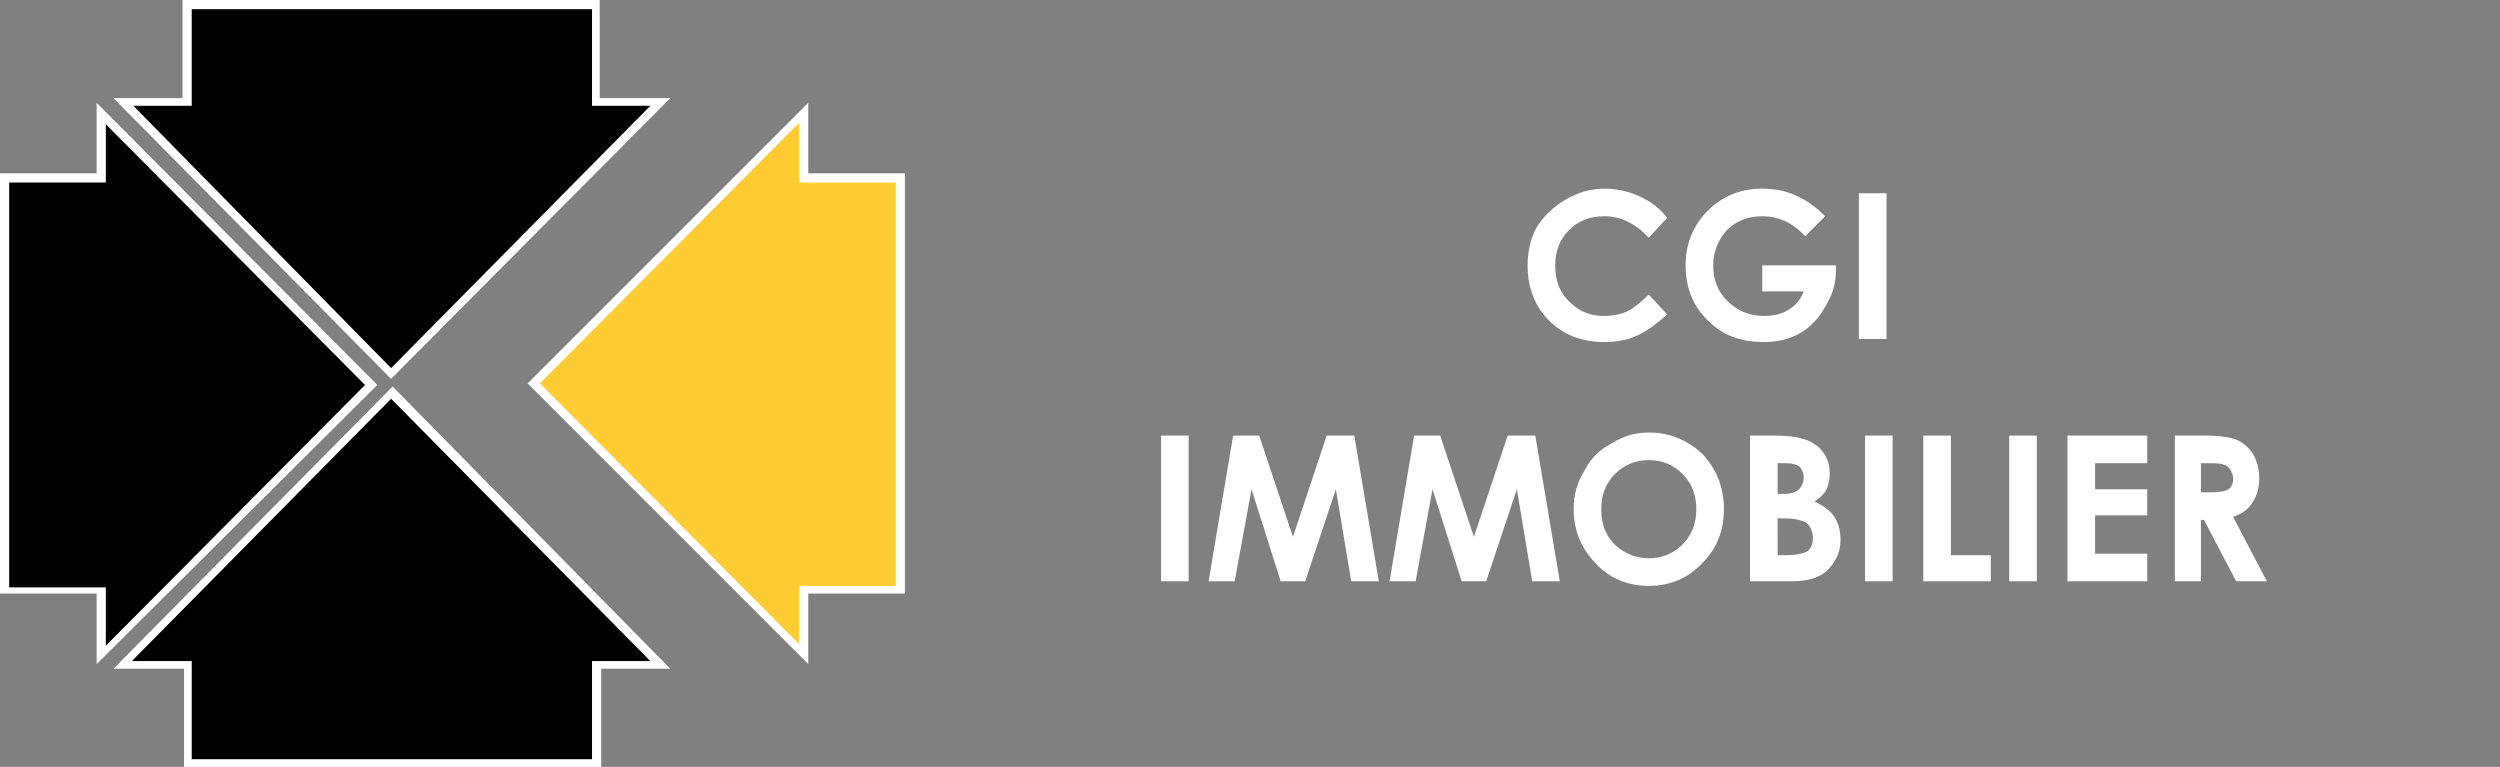
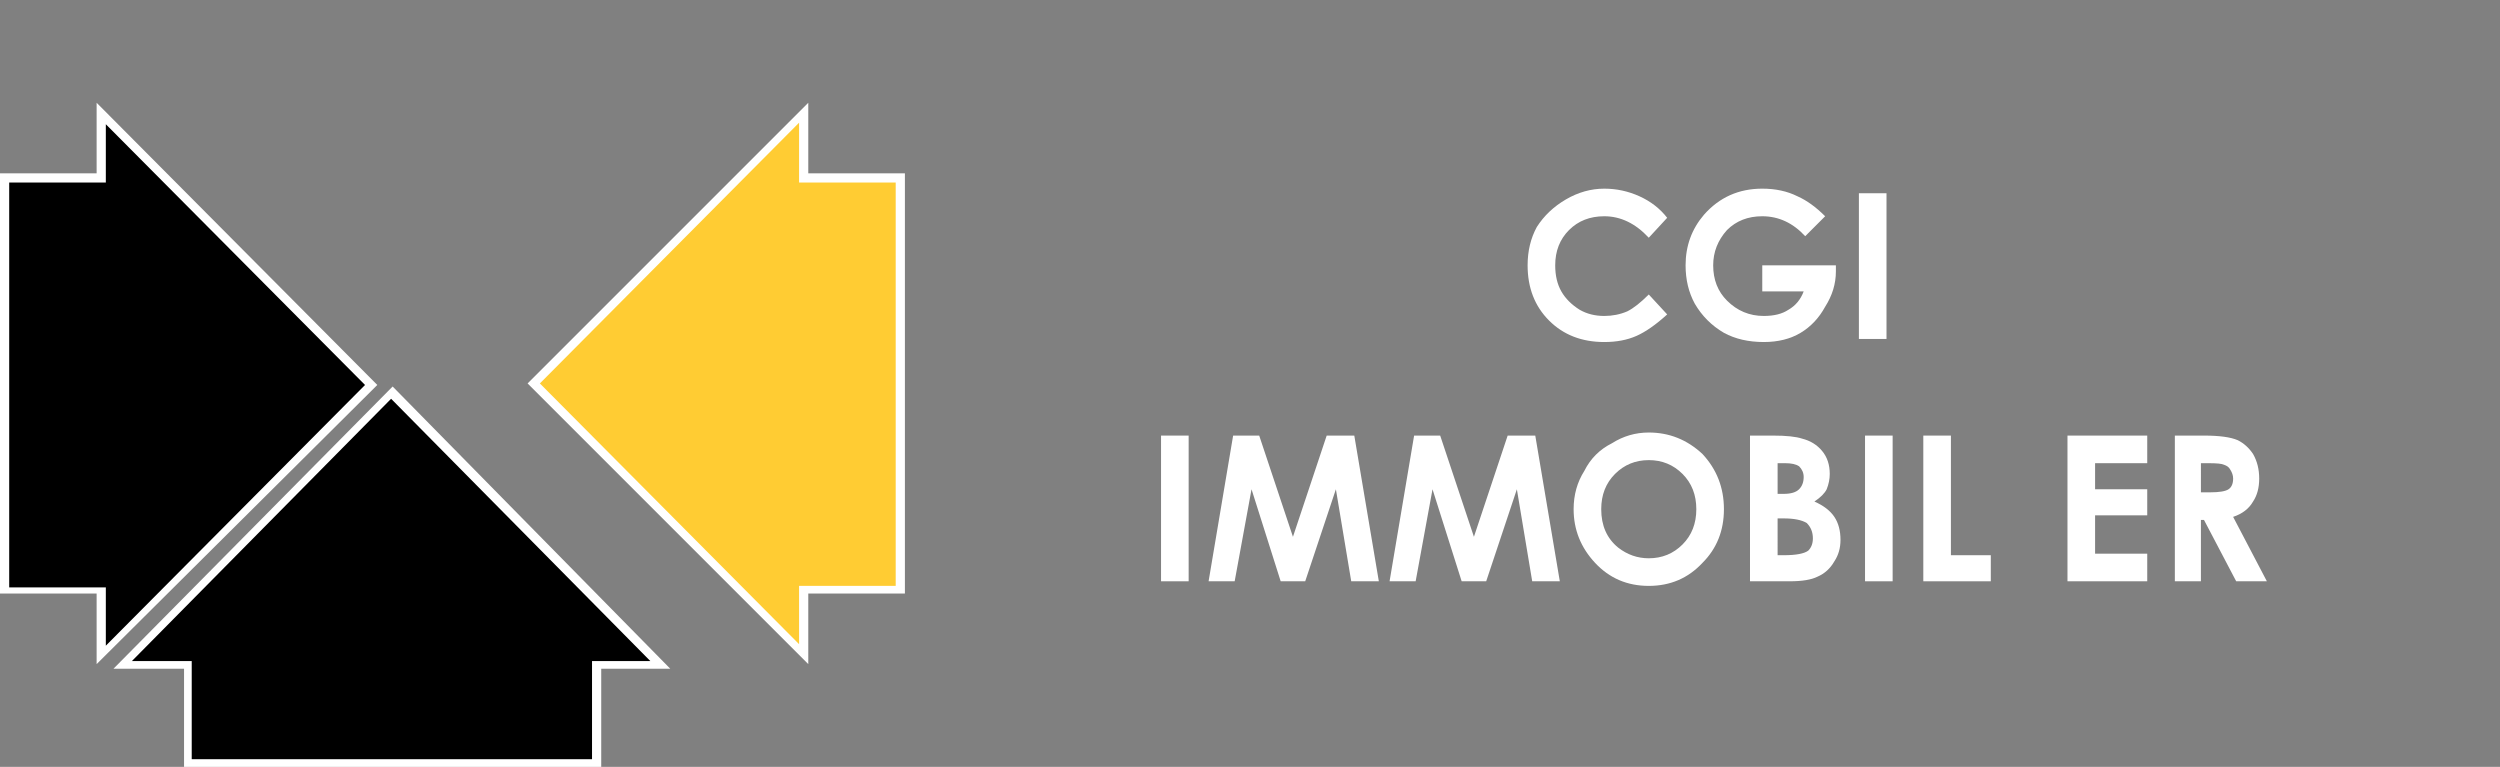
<svg xmlns="http://www.w3.org/2000/svg" version="1.2" viewBox="0 0 163 50" width="163" height="50">
  <rect x="0" y="0" width="163" height="50" fill="#808080" stroke="none" />
  <title>logo-cgi-svg</title>
  <style>
		.s0 { fill: #000000 } 
		.s1 { fill: #ffffff } 
		.s2 { fill: #ffcc33 } 
	</style>
  <g id="Calque_2">
    <g id="Layer">
-       <path id="Layer" class="s0" d="m8 6.6h4.2v-6.3h26.7v6.3h4.2l-17.6 17.7z" />
-       <path id="Layer" fill-rule="evenodd" class="s1" d="m39.1 6.4h4.6l-18.2 18.3-18.1-18.3h4.5v-6.4h27.2zm-26.6-5.8v6.3h-3.8l16.8 17.1 16.9-17.1h-3.8v-6.3z" />
-     </g>
+       </g>
    <g id="Layer">
      <path id="Layer" class="s0" d="m6.6 38.5h-6.3v-26.9h6.3v-4.2l17.6 17.7-17.6 17.6z" />
      <path id="Layer" fill-rule="evenodd" class="s1" d="m24.6 25.1l-18.3 18.2v-4.6h-6.3v-27.4h6.3v-4.6zm-17.7-13.2h-6.3v26.4h6.3v3.8l16.9-17-16.9-17z" />
    </g>
    <g id="Layer">
      <path id="Layer" class="s0" d="m12.2 49.7v-6.3h-4.2l17.6-17.8 17.5 17.8h-4.2v6.3z" />
      <path id="Layer" fill-rule="evenodd" class="s1" d="m43.7 43.6h-4.5v6.4h-27.2v-6.4h-4.6l18.2-18.4zm-35.1-0.5h3.9v6.4h26.1v-6.4h3.8l-16.9-17.1z" />
    </g>
    <g id="Layer">
      <path id="Layer" class="s2" d="m34.8 25l17.6-17.6v4.2h6.3v26.8h-6.3v4.3z" />
      <g id="Layer">
        <path id="Layer" fill-rule="evenodd" class="s1" d="m52.7 11.3h6.3v27.4h-6.3v4.6l-18.3-18.3 18.3-18.3zm-17.5 13.7l16.9 17v-3.8h6.3v-26.3h-6.3v-3.9z" />
      </g>
    </g>
    <g id="Layer">
      <path id="Layer" class="s1" d="m108.7 14.2l-1.2 1.3q-1.3-1.4-2.9-1.4-1.4 0-2.3 0.9-0.9 0.9-0.9 2.3 0 1 0.4 1.7 0.4 0.7 1.2 1.2 0.7 0.4 1.6 0.4 0.8 0 1.5-0.3 0.6-0.3 1.4-1.1l1.2 1.3q-1.1 1-2 1.4-0.9 0.4-2.1 0.4-2.2 0-3.6-1.4-1.4-1.4-1.4-3.6 0-1.4 0.6-2.5 0.7-1.1 1.9-1.8 1.2-0.7 2.5-0.7 1.2 0 2.3 0.5 1.1 0.5 1.8 1.4z" />
      <path id="Layer" class="s1" d="m119 14.1l-1.3 1.3q-1.2-1.3-2.8-1.3-1.4 0-2.3 0.9-0.9 1-0.9 2.3 0 1.4 0.9 2.3 1 1 2.4 1 1 0 1.6-0.4 0.7-0.4 1-1.2h-2.7v-1.7h4.8v0.4q0 1.2-0.7 2.3-0.6 1.1-1.6 1.7-1 0.6-2.4 0.6-1.5 0-2.6-0.6-1.2-0.7-1.9-1.9-0.6-1.1-0.6-2.5 0-1.9 1.2-3.3 1.5-1.7 3.8-1.7 1.3 0 2.3 0.5 0.9 0.4 1.8 1.3z" />
      <path id="Layer" class="s1" d="m121.2 12.6h1.8v9.5h-1.8z" />
      <path id="Layer" class="s1" d="m75.7 28.4h1.8v9.5h-1.8z" />
      <path id="Layer" class="s1" d="m80.4 28.4h1.7l2.2 6.6 2.2-6.6h1.8l1.6 9.5h-1.8l-1-6-2 6h-1.6l-1.9-6-1.1 6h-1.7z" />
      <path id="Layer" class="s1" d="m92.2 28.4h1.7l2.2 6.6 2.2-6.6h1.8l1.6 9.5h-1.8l-1-6-2 6h-1.6l-1.9-6-1.1 6h-1.7z" />
      <path id="Layer" fill-rule="evenodd" class="s1" d="m107.5 28.2q2 0 3.5 1.4 1.4 1.5 1.4 3.6 0 2.1-1.4 3.5-1.4 1.5-3.5 1.5-2.1 0-3.5-1.5-1.4-1.5-1.4-3.5 0-1.4 0.7-2.5 0.6-1.2 1.8-1.8 1.1-0.7 2.4-0.7zm0 1.8q-1.3 0-2.2 0.9-0.9 0.9-0.9 2.3 0 1.6 1.1 2.5 0.9 0.7 2 0.7 1.3 0 2.2-0.9 0.9-0.9 0.9-2.3 0-1.4-0.9-2.3-0.9-0.9-2.2-0.9z" />
      <path id="Layer" fill-rule="evenodd" class="s1" d="m114.1 37.9v-9.5h1.5q1.3 0 1.9 0.2 0.8 0.2 1.3 0.8 0.5 0.6 0.5 1.5 0 0.5-0.2 1-0.2 0.4-0.8 0.8 0.9 0.4 1.3 1 0.4 0.6 0.4 1.5 0 0.8-0.4 1.4-0.4 0.7-1.1 1-0.6 0.3-1.8 0.3zm1.8-7.7v2h0.4q0.7 0 1-0.3 0.3-0.3 0.3-0.8 0-0.4-0.3-0.7-0.3-0.2-0.9-0.2zm0 6h0.4q1.2 0 1.6-0.3 0.3-0.3 0.3-0.8 0-0.6-0.4-1-0.5-0.3-1.5-0.3h-0.4z" />
      <path id="Layer" class="s1" d="m121.6 28.4h1.8v9.5h-1.8z" />
      <path id="Layer" class="s1" d="m125.4 28.4h1.8v7.8h2.6v1.7h-4.4z" />
-       <path id="Layer" class="s1" d="m131 28.4h1.8v9.5h-1.8z" />
      <path id="Layer" class="s1" d="m134.8 28.4h5.2v1.8h-3.4v1.7h3.4v1.7h-3.4v2.5h3.4v1.8h-5.2z" />
      <path id="Layer" fill-rule="evenodd" class="s1" d="m143.7 28.4q1.5 0 2.2 0.3 0.6 0.3 1 0.9 0.4 0.7 0.4 1.6 0 0.9-0.4 1.5-0.4 0.7-1.3 1l2.2 4.2h-2l-2.1-4h-0.2v4h-1.7v-9.5zm-0.2 3.7h0.6q0.9 0 1.2-0.2 0.3-0.2 0.3-0.7 0-0.3-0.2-0.6-0.1-0.2-0.4-0.3-0.2-0.1-1-0.1h-0.5z" />
    </g>
  </g>
</svg>